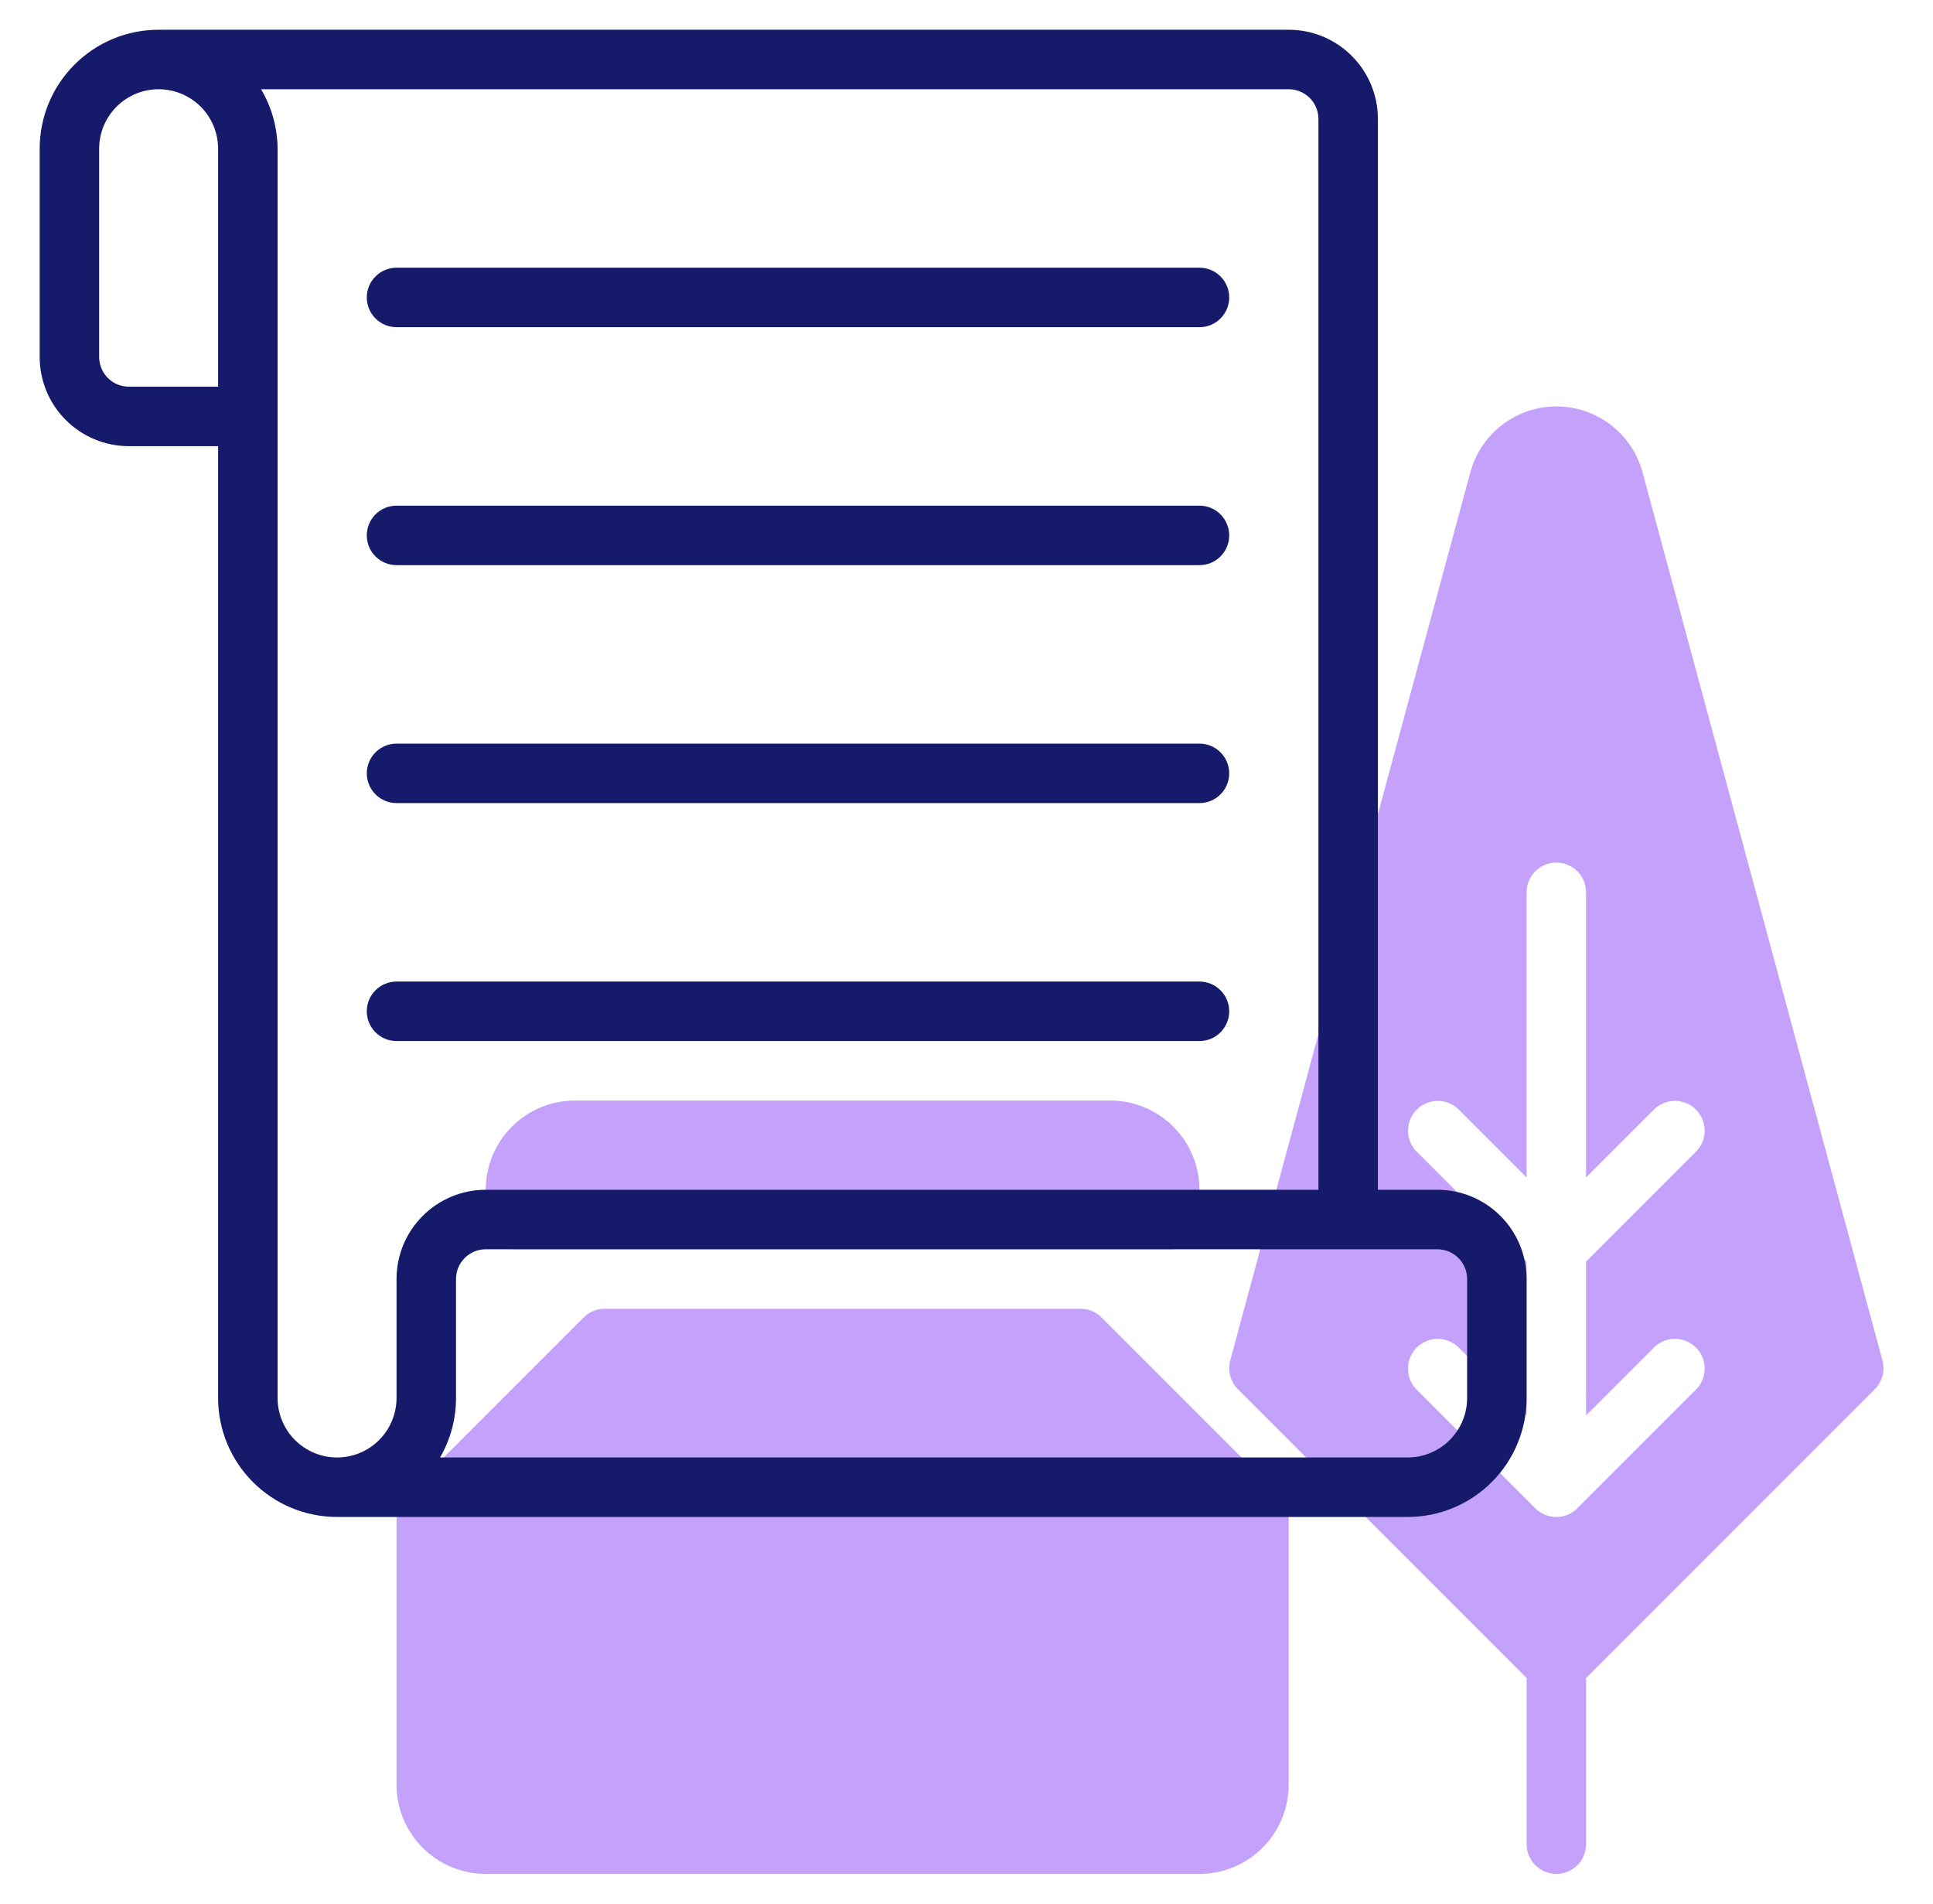
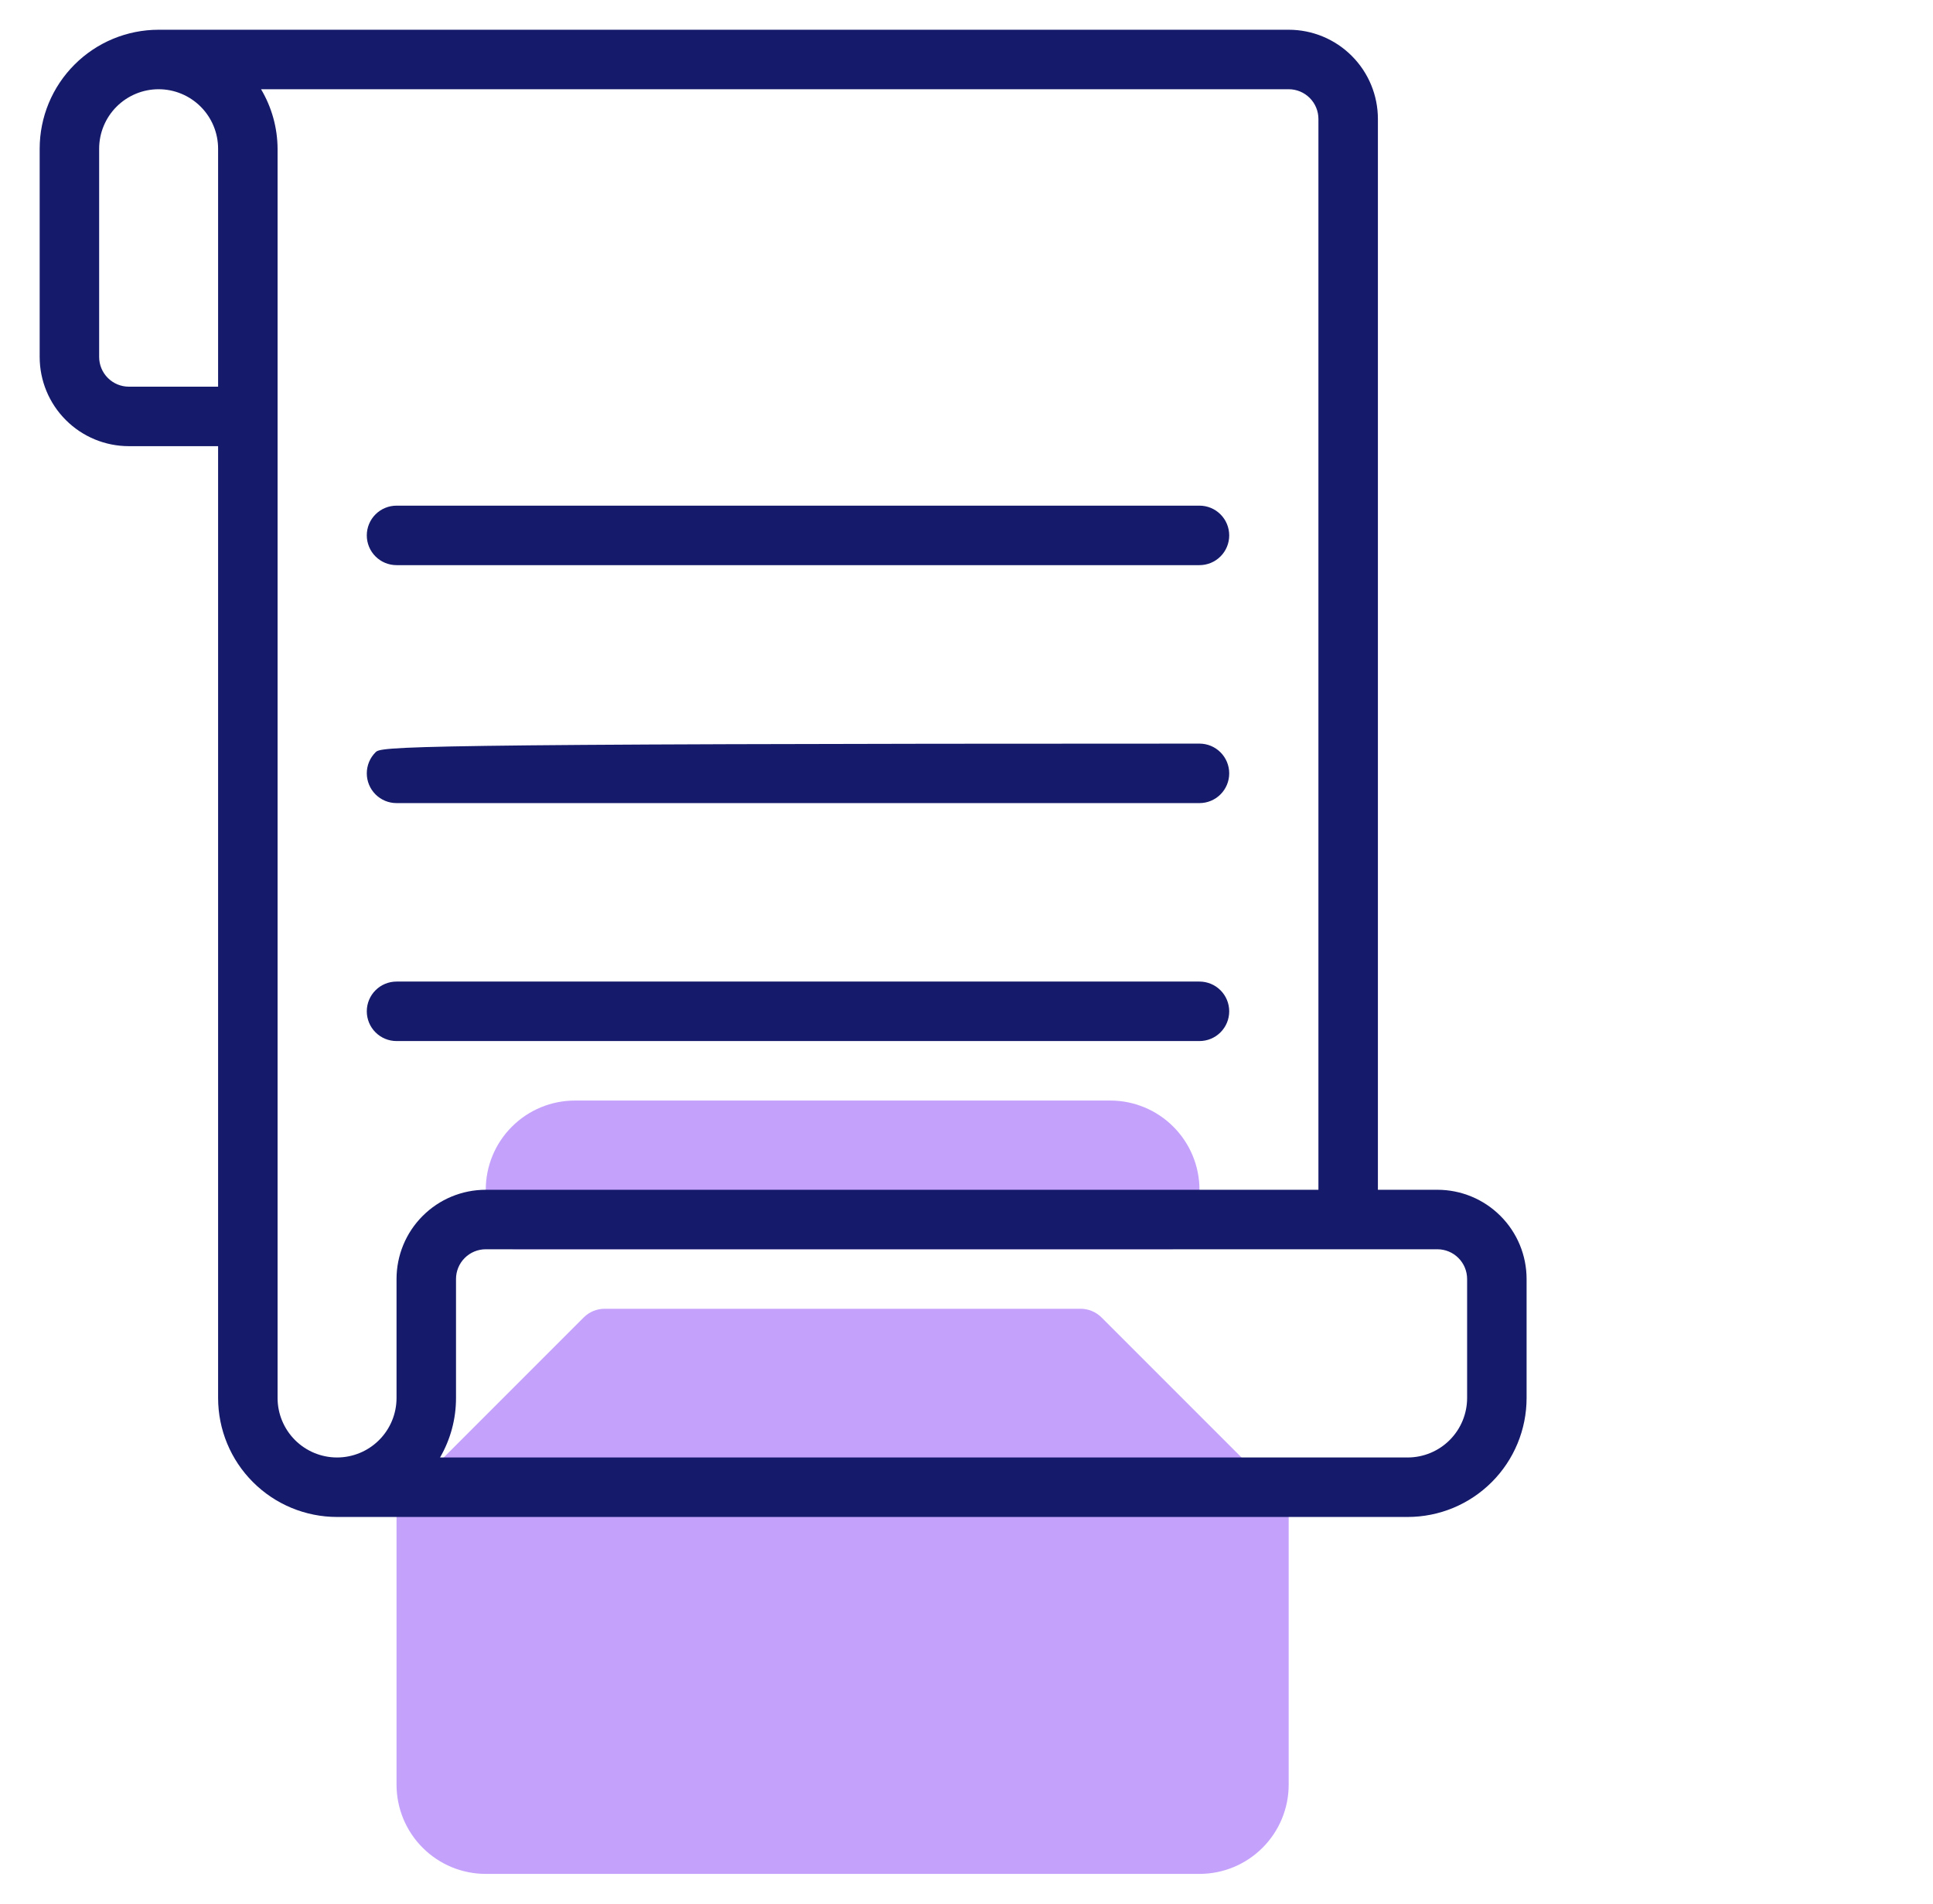
<svg xmlns="http://www.w3.org/2000/svg" width="65" height="64" viewBox="0 0 65 64" fill="none">
  <path d="M37.041 44.293C36.853 44.105 36.599 44 36.334 44H20.334C20.069 44 19.814 44.105 19.627 44.293L13.627 50.293C13.439 50.48 13.334 50.735 13.334 51V60C13.334 60.796 13.65 61.559 14.213 62.121C14.775 62.684 15.538 63 16.334 63H40.334C41.13 63 41.893 62.684 42.455 62.121C43.018 61.559 43.334 60.796 43.334 60V51C43.334 50.735 43.228 50.48 43.041 50.293L37.041 44.293Z" fill="#C4A2FC" />
  <path d="M17.334 42H39.334C39.599 42 39.854 41.895 40.041 41.707C40.229 41.52 40.334 41.265 40.334 41V40C40.334 39.204 40.018 38.441 39.455 37.879C38.893 37.316 38.13 37 37.334 37H19.334C18.538 37 17.775 37.316 17.213 37.879C16.65 38.441 16.334 39.204 16.334 40V41C16.334 41.265 16.439 41.52 16.627 41.707C16.814 41.895 17.069 42 17.334 42Z" fill="#C4A2FC" />
-   <path d="M63.3 45.739L55.234 15.883C55.063 15.246 54.686 14.684 54.162 14.283C53.639 13.882 52.998 13.664 52.338 13.664C51.678 13.664 51.037 13.882 50.514 14.283C49.99 14.684 49.613 15.246 49.441 15.883L41.368 45.739C41.323 45.909 41.322 46.088 41.368 46.258C41.413 46.428 41.503 46.583 41.627 46.707L51.334 56.414V62C51.334 62.265 51.44 62.52 51.627 62.707C51.815 62.895 52.069 63 52.334 63C52.6 63 52.854 62.895 53.042 62.707C53.229 62.52 53.334 62.265 53.334 62V56.414L63.041 46.707C63.166 46.583 63.255 46.428 63.301 46.258C63.346 46.088 63.346 45.909 63.3 45.739ZM55.627 45.293C55.816 45.111 56.069 45.01 56.331 45.012C56.593 45.015 56.844 45.12 57.029 45.305C57.215 45.491 57.32 45.742 57.322 46.004C57.324 46.266 57.224 46.519 57.041 46.707L53.041 50.707C52.949 50.8 52.838 50.874 52.717 50.925C52.595 50.975 52.465 51.001 52.334 51.001C52.202 51.001 52.072 50.975 51.95 50.925C51.829 50.874 51.718 50.8 51.626 50.707L47.626 46.707C47.443 46.519 47.343 46.266 47.345 46.004C47.347 45.742 47.452 45.491 47.638 45.305C47.823 45.12 48.074 45.015 48.336 45.012C48.598 45.01 48.851 45.111 49.039 45.293L51.334 47.586V42.414L47.627 38.707C47.445 38.519 47.344 38.266 47.347 38.004C47.349 37.742 47.454 37.491 47.64 37.305C47.825 37.12 48.076 37.015 48.338 37.012C48.6 37.01 48.853 37.111 49.041 37.293L51.334 39.586V30C51.334 29.735 51.44 29.48 51.627 29.293C51.815 29.105 52.069 29 52.334 29C52.6 29 52.854 29.105 53.042 29.293C53.229 29.48 53.334 29.735 53.334 30V39.586L55.627 37.293C55.816 37.111 56.069 37.01 56.331 37.012C56.593 37.015 56.844 37.12 57.029 37.305C57.215 37.491 57.32 37.742 57.322 38.004C57.324 38.266 57.224 38.519 57.041 38.707L53.334 42.414V47.586L55.627 45.293Z" fill="#C4A2FC" />
  <path d="M48.334 40H46.334V4C46.334 3.204 46.018 2.441 45.455 1.879C44.893 1.316 44.13 1 43.334 1H5.334C4.273 1 3.256 1.421 2.506 2.172C1.755 2.922 1.334 3.939 1.334 5V12C1.334 12.796 1.65 13.559 2.213 14.121C2.775 14.684 3.538 15 4.334 15H7.334V47C7.334 48.061 7.755 49.078 8.506 49.828C9.256 50.579 10.273 51 11.334 51H47.334C48.395 51 49.412 50.579 50.162 49.828C50.913 49.078 51.334 48.061 51.334 47V43C51.334 42.204 51.018 41.441 50.455 40.879C49.893 40.316 49.13 40 48.334 40ZM7.334 13H4.334C4.069 13 3.814 12.895 3.627 12.707C3.439 12.52 3.334 12.265 3.334 12V5C3.334 4.47 3.545 3.961 3.92 3.586C4.295 3.211 4.804 3 5.334 3C5.864 3 6.373 3.211 6.748 3.586C7.123 3.961 7.334 4.47 7.334 5V13ZM13.334 43V47C13.334 47.53 13.123 48.039 12.748 48.414C12.373 48.789 11.864 49 11.334 49C10.804 49 10.295 48.789 9.92 48.414C9.545 48.039 9.334 47.53 9.334 47V5C9.33 4.296 9.138 3.605 8.778 3H43.334C43.599 3 43.854 3.105 44.041 3.293C44.229 3.48 44.334 3.735 44.334 4V40H16.334C15.538 40 14.775 40.316 14.213 40.879C13.65 41.441 13.334 42.204 13.334 43ZM49.334 47C49.334 47.53 49.123 48.039 48.748 48.414C48.373 48.789 47.864 49 47.334 49H14.797C15.15 48.393 15.335 47.702 15.334 47V43C15.334 42.735 15.439 42.48 15.627 42.293C15.814 42.105 16.069 42 16.334 42H48.334C48.599 42 48.854 42.105 49.041 42.293C49.229 42.48 49.334 42.735 49.334 43V47Z" fill="#151A6A" />
  <path d="M41.334 34C41.334 33.735 41.229 33.48 41.041 33.293C40.854 33.105 40.599 33 40.334 33H13.334C13.069 33 12.814 33.105 12.627 33.293C12.439 33.48 12.334 33.735 12.334 34C12.334 34.265 12.439 34.52 12.627 34.707C12.814 34.895 13.069 35 13.334 35H40.334C40.599 35 40.854 34.895 41.041 34.707C41.229 34.52 41.334 34.265 41.334 34Z" fill="#151A6A" />
-   <path d="M13.334 27H40.334C40.599 27 40.854 26.895 41.041 26.707C41.229 26.52 41.334 26.265 41.334 26C41.334 25.735 41.229 25.48 41.041 25.293C40.854 25.105 40.599 25 40.334 25H13.334C13.069 25 12.814 25.105 12.627 25.293C12.439 25.48 12.334 25.735 12.334 26C12.334 26.265 12.439 26.52 12.627 26.707C12.814 26.895 13.069 27 13.334 27Z" fill="#151A6A" />
+   <path d="M13.334 27H40.334C40.599 27 40.854 26.895 41.041 26.707C41.229 26.52 41.334 26.265 41.334 26C41.334 25.735 41.229 25.48 41.041 25.293C40.854 25.105 40.599 25 40.334 25C13.069 25 12.814 25.105 12.627 25.293C12.439 25.48 12.334 25.735 12.334 26C12.334 26.265 12.439 26.52 12.627 26.707C12.814 26.895 13.069 27 13.334 27Z" fill="#151A6A" />
  <path d="M13.334 19H40.334C40.599 19 40.854 18.895 41.041 18.707C41.229 18.52 41.334 18.265 41.334 18C41.334 17.735 41.229 17.48 41.041 17.293C40.854 17.105 40.599 17 40.334 17H13.334C13.069 17 12.814 17.105 12.627 17.293C12.439 17.48 12.334 17.735 12.334 18C12.334 18.265 12.439 18.52 12.627 18.707C12.814 18.895 13.069 19 13.334 19Z" fill="#151A6A" />
-   <path d="M13.334 11H40.334C40.599 11 40.854 10.895 41.041 10.707C41.229 10.52 41.334 10.265 41.334 10C41.334 9.735 41.229 9.48 41.041 9.293C40.854 9.105 40.599 9 40.334 9H13.334C13.069 9 12.814 9.105 12.627 9.293C12.439 9.48 12.334 9.735 12.334 10C12.334 10.265 12.439 10.52 12.627 10.707C12.814 10.895 13.069 11 13.334 11Z" fill="#151A6A" />
</svg>